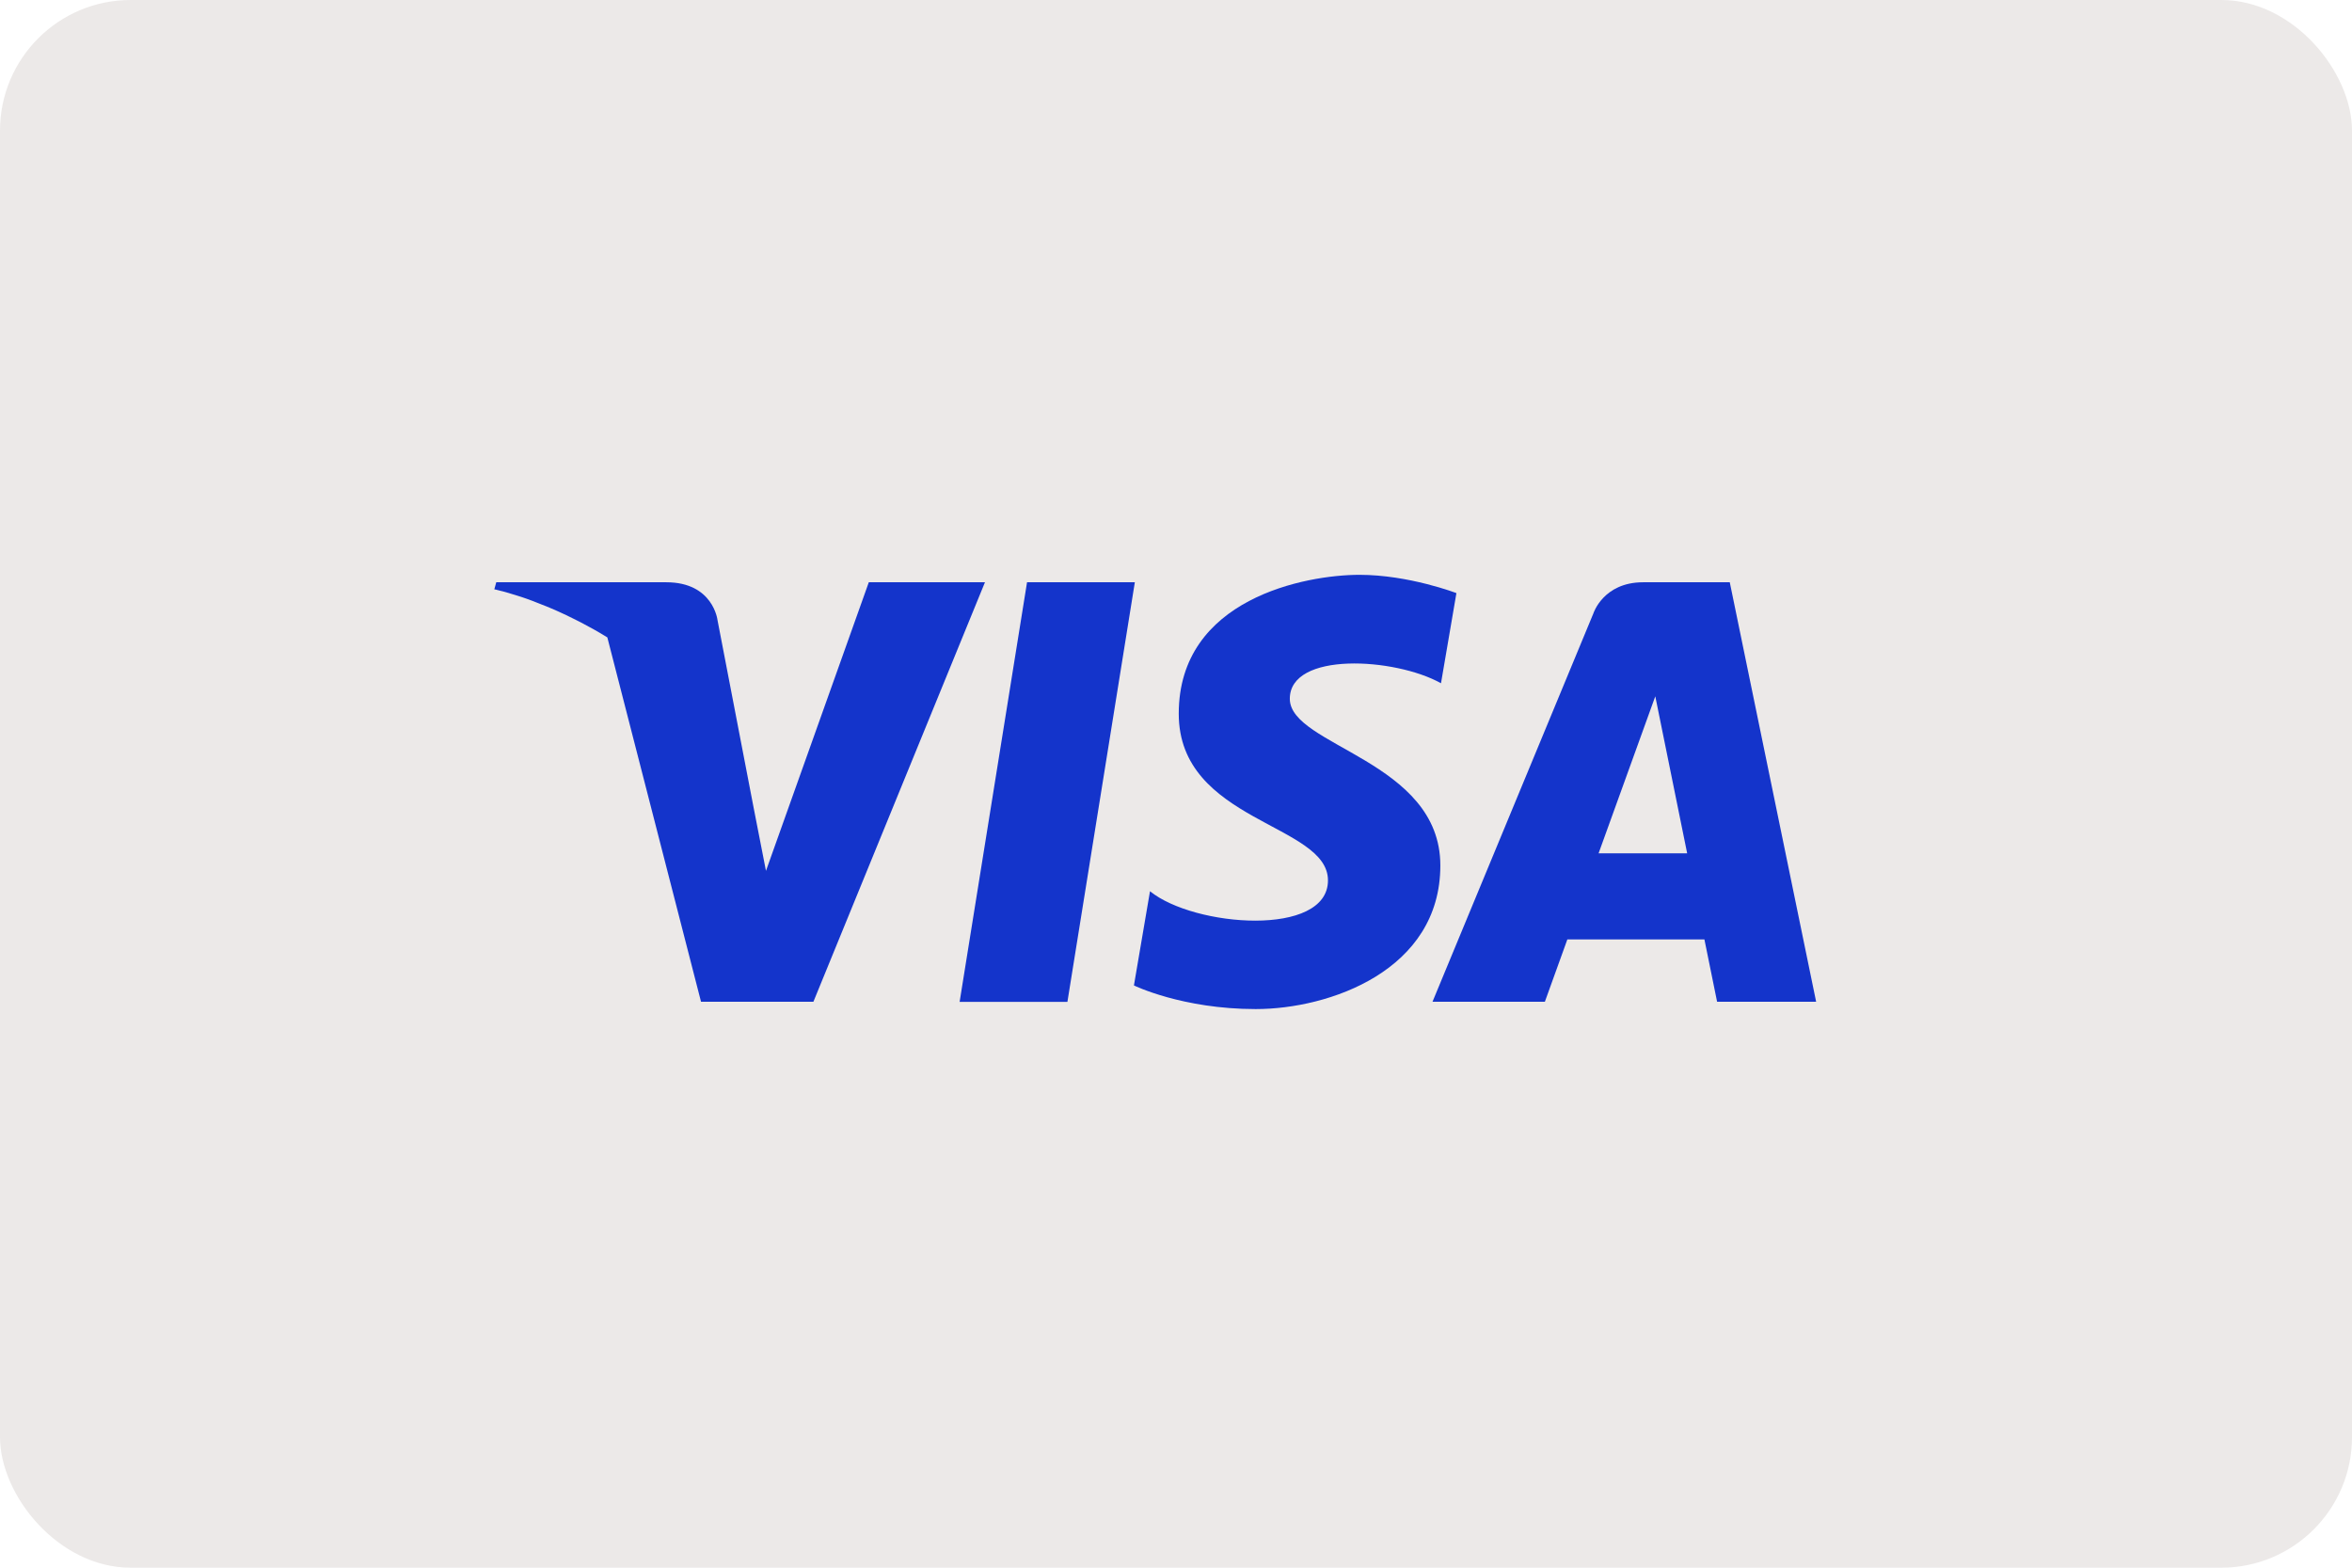
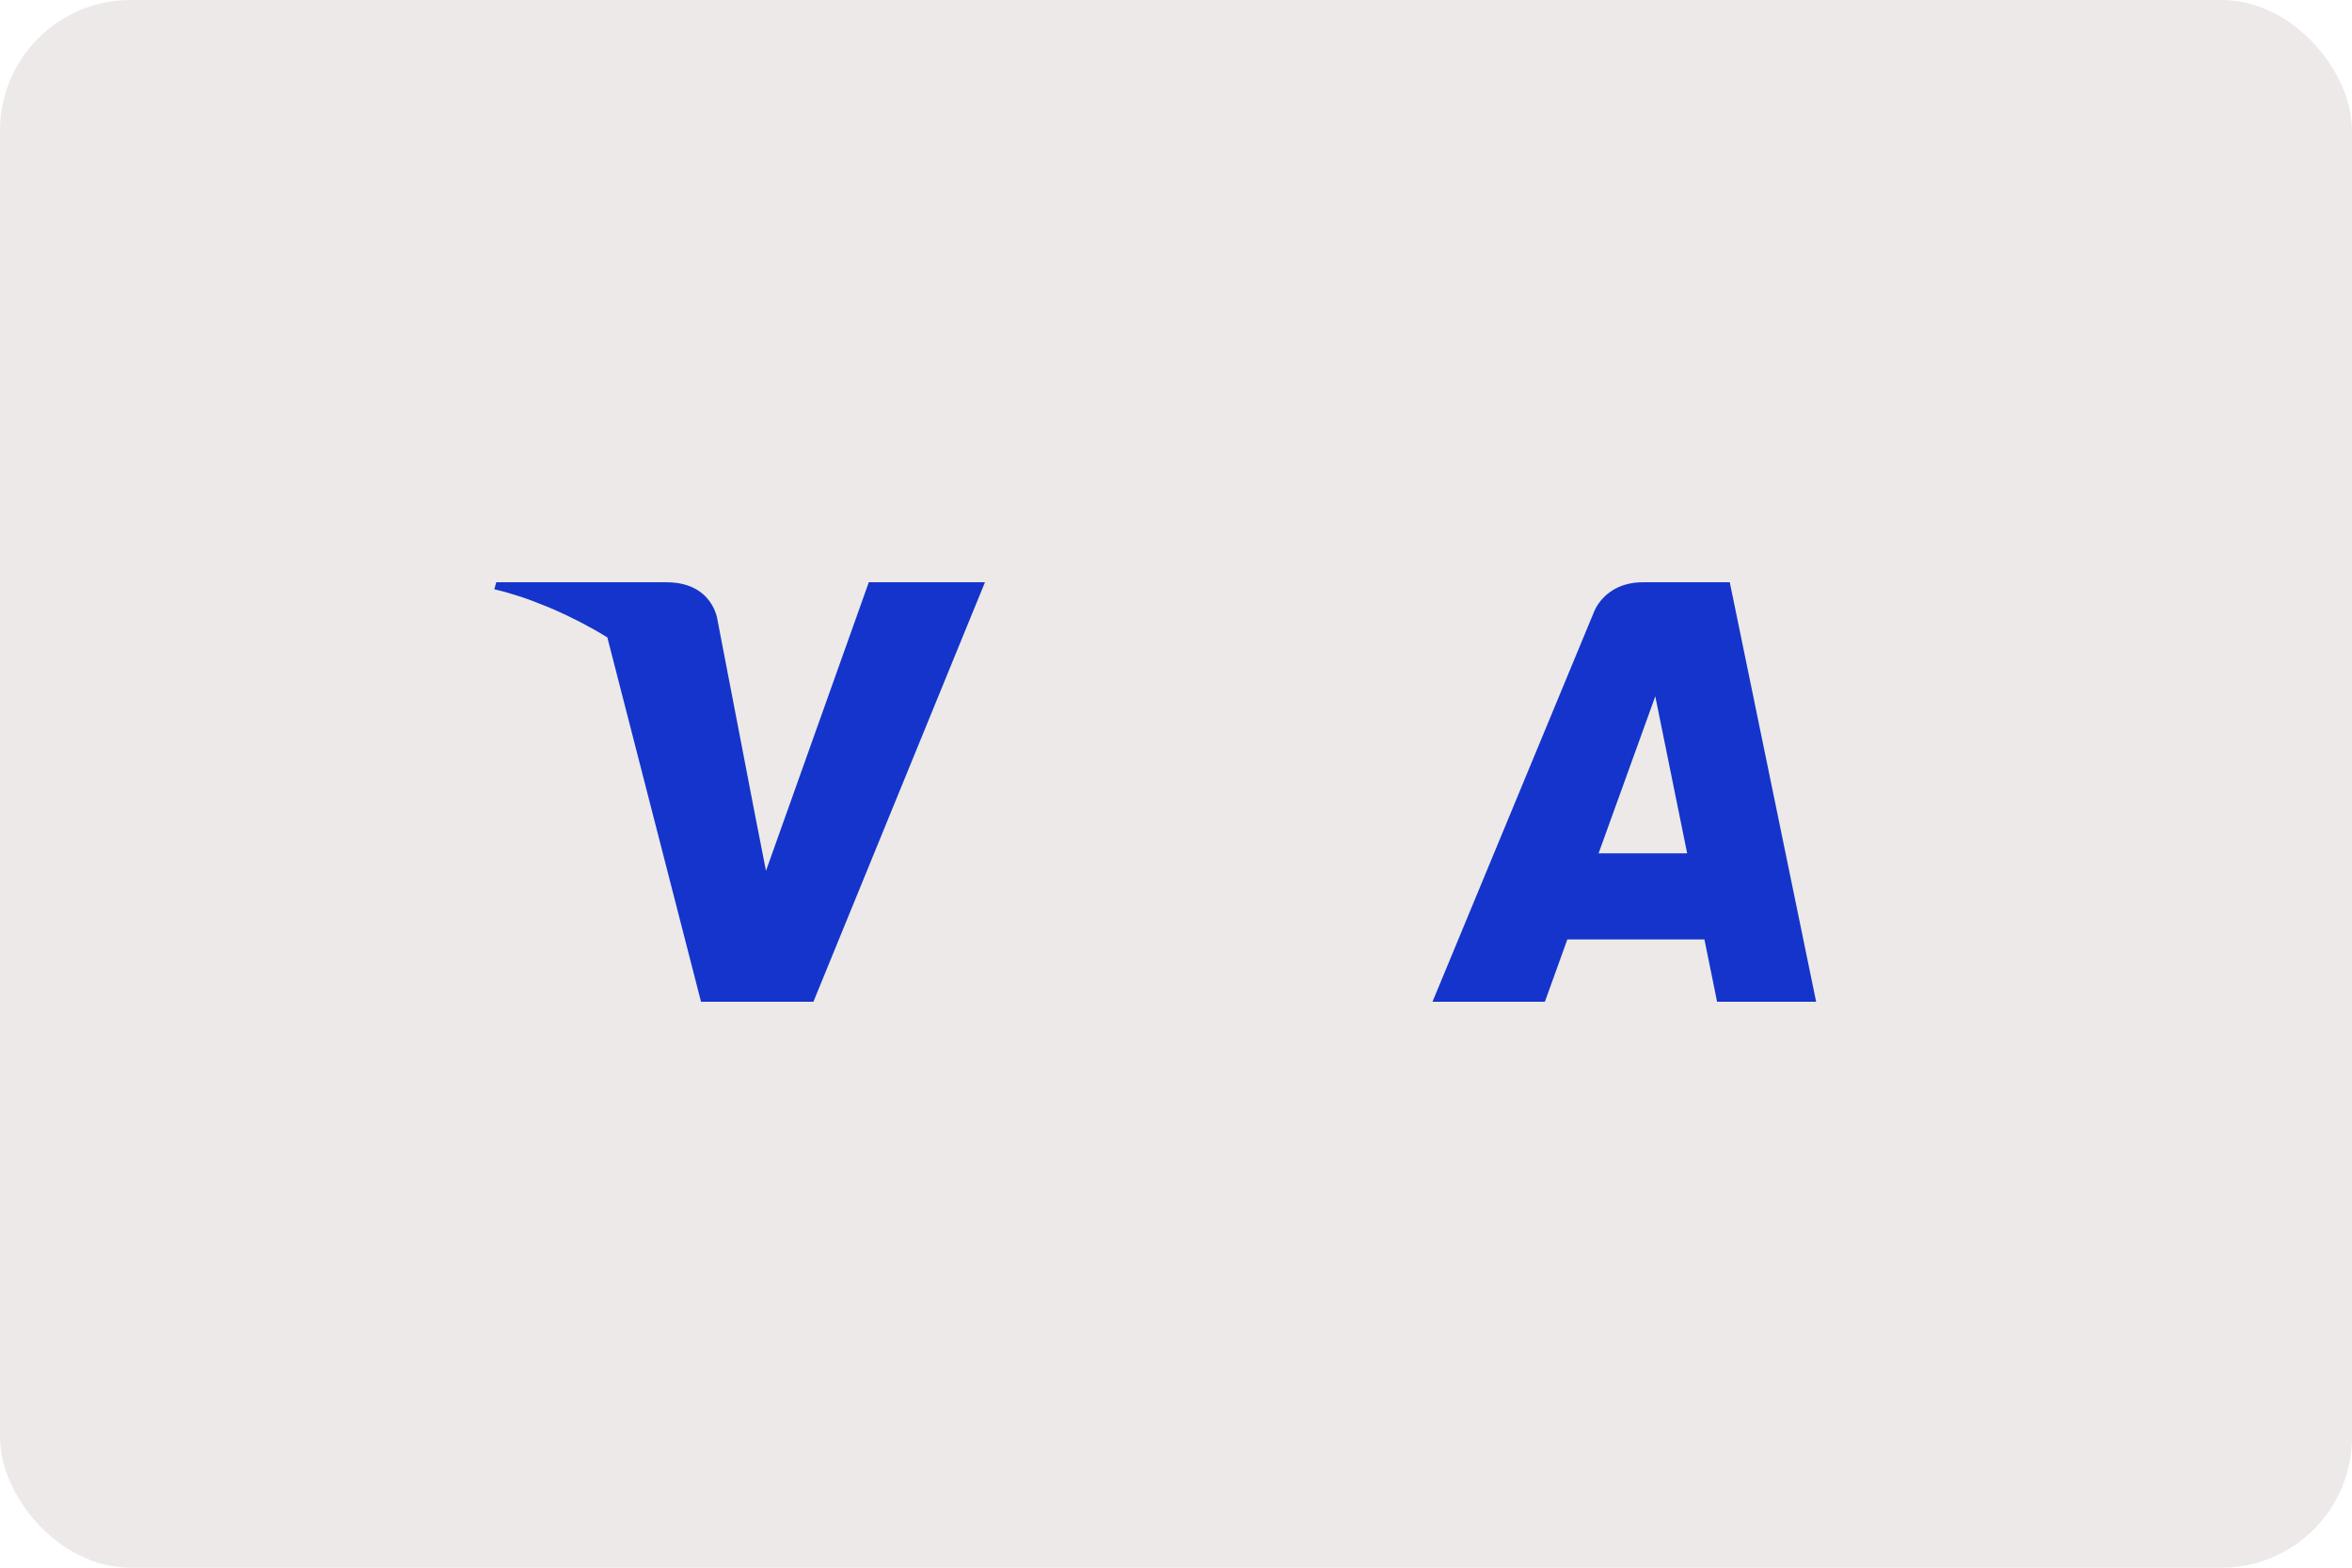
<svg xmlns="http://www.w3.org/2000/svg" id="_レイヤー_2" viewBox="0 0 180 120">
  <defs>
    <style>.cls-1{fill:#ece9e8;}.cls-2{fill:#1434cb;}</style>
  </defs>
  <g id="_レイヤー_1-2">
    <rect class="cls-1" y="0" width="180" height="120" rx="10" ry="10" />
    <g>
-       <polygon class="cls-2" points="78.6 44.57 73.44 76.69 81.69 76.69 86.85 44.57 78.6 44.57" />
      <path class="cls-2" d="M66.49,44.57l-7.87,22.09-.93-4.76h0s-2.78-14.44-2.78-14.44c0,0-.33-2.89-3.92-2.89h-13.01l-.15,.54s.03,0,.05,.01c.01,0,.04,0,.06,.01,.03,0,.07,.02,.11,.03,.03,0,.07,.02,.12,.03,.05,.01,.1,.03,.16,.04,.05,.01,.11,.03,.17,.04,.07,.02,.16,.05,.25,.07,.1,.03,.21,.06,.33,.1,.1,.03,.19,.06,.3,.09,.09,.03,.19,.06,.29,.09,.09,.03,.19,.06,.28,.09,.11,.04,.23,.08,.35,.12,.1,.03,.2,.07,.3,.11,.13,.05,.26,.09,.39,.15,.11,.04,.22,.09,.33,.13,.24,.09,.49,.2,.75,.3,.13,.06,.26,.11,.4,.17,.14,.06,.29,.13,.44,.2,.14,.06,.28,.13,.43,.2,.15,.07,.3,.14,.45,.22,.16,.08,.32,.16,.48,.24,.15,.07,.29,.15,.44,.23,.26,.14,.52,.28,.79,.43,.13,.07,.27,.15,.4,.23,.19,.11,.39,.23,.58,.35l7.17,27.89h8.6l13.13-32.11h-8.88Z" />
      <path class="cls-2" d="M132.39,44.57h-6.64c-3.06,0-3.81,2.39-3.81,2.39l-12.31,29.72h8.6l1.72-4.77h10.49l.97,4.77h7.58l-6.61-32.11Zm-10.05,20.75l4.34-12.02,2.44,12.02h-6.78Z" />
-       <path class="cls-2" d="M98.71,53.49c0-3.63,8.04-3.16,11.57-1.19l1.18-6.9s-3.64-1.4-7.42-1.4c-4.1,0-13.83,1.81-13.83,10.63,0,8.3,11.42,8.4,11.42,12.76s-10.24,3.58-13.62,.83l-1.23,7.21s3.69,1.81,9.32,1.81,14.13-2.95,14.13-10.99-11.52-9.13-11.52-12.76Z" />
    </g>
  </g>
</svg>